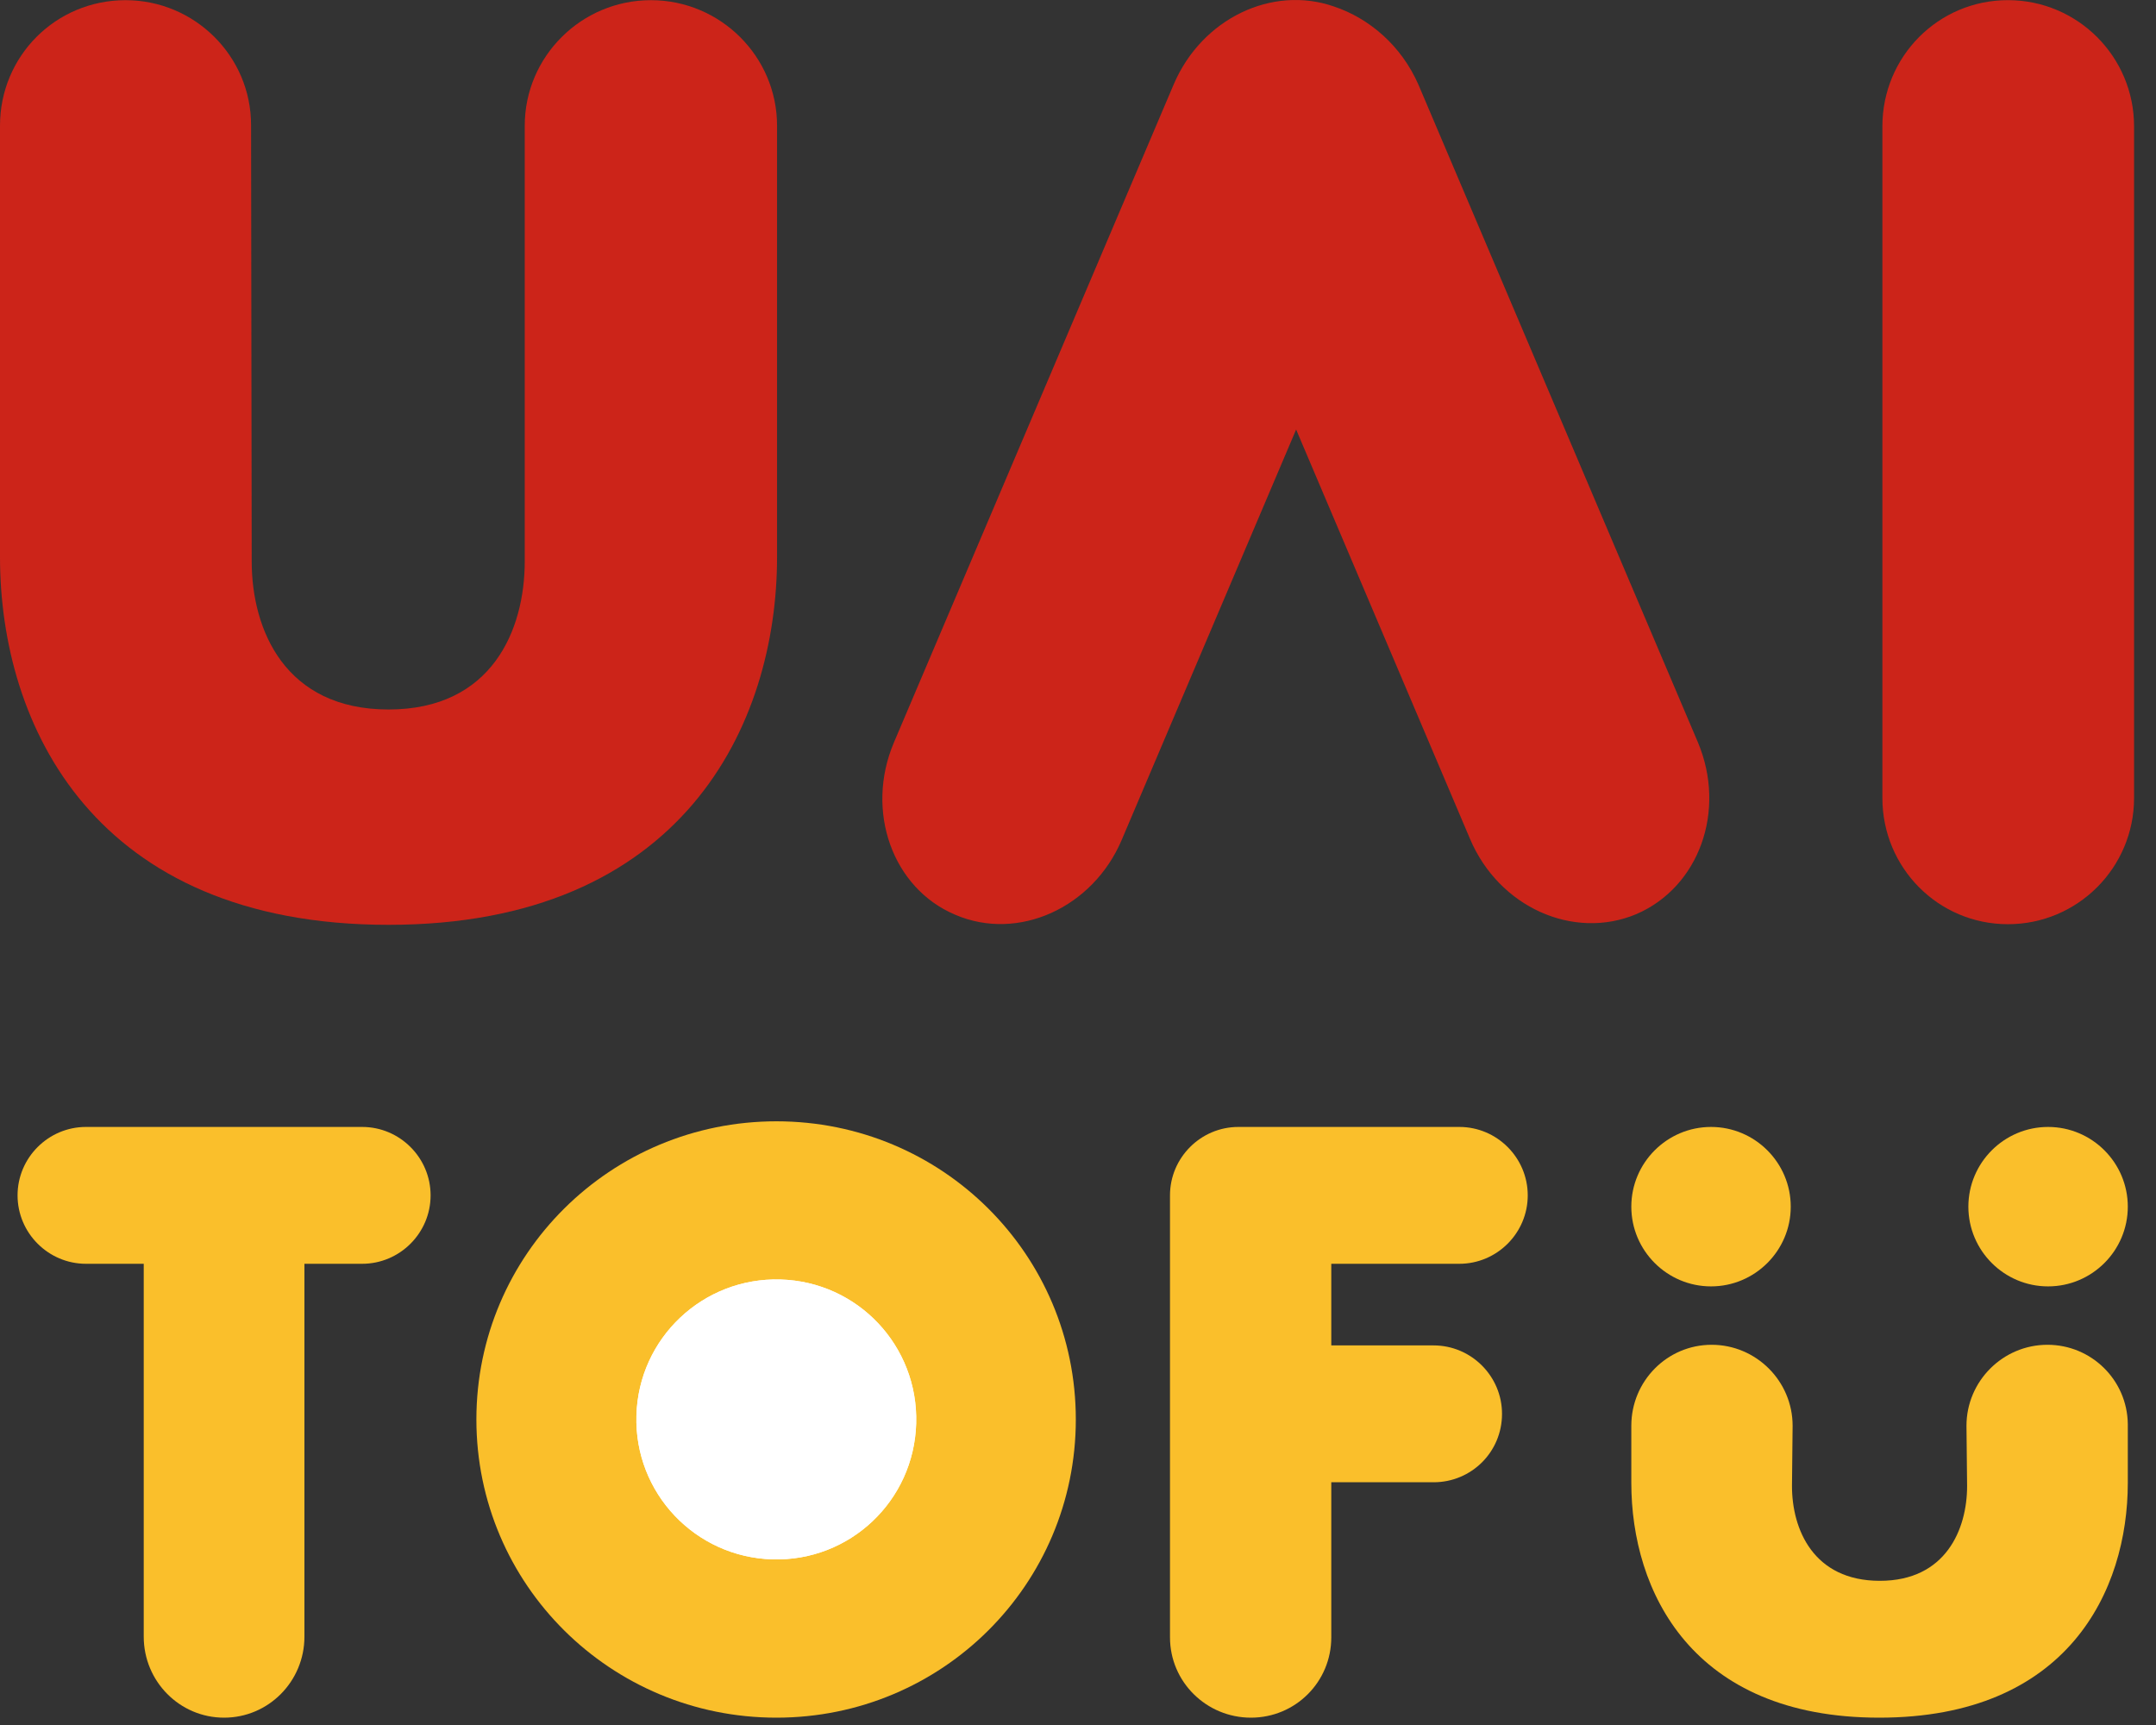
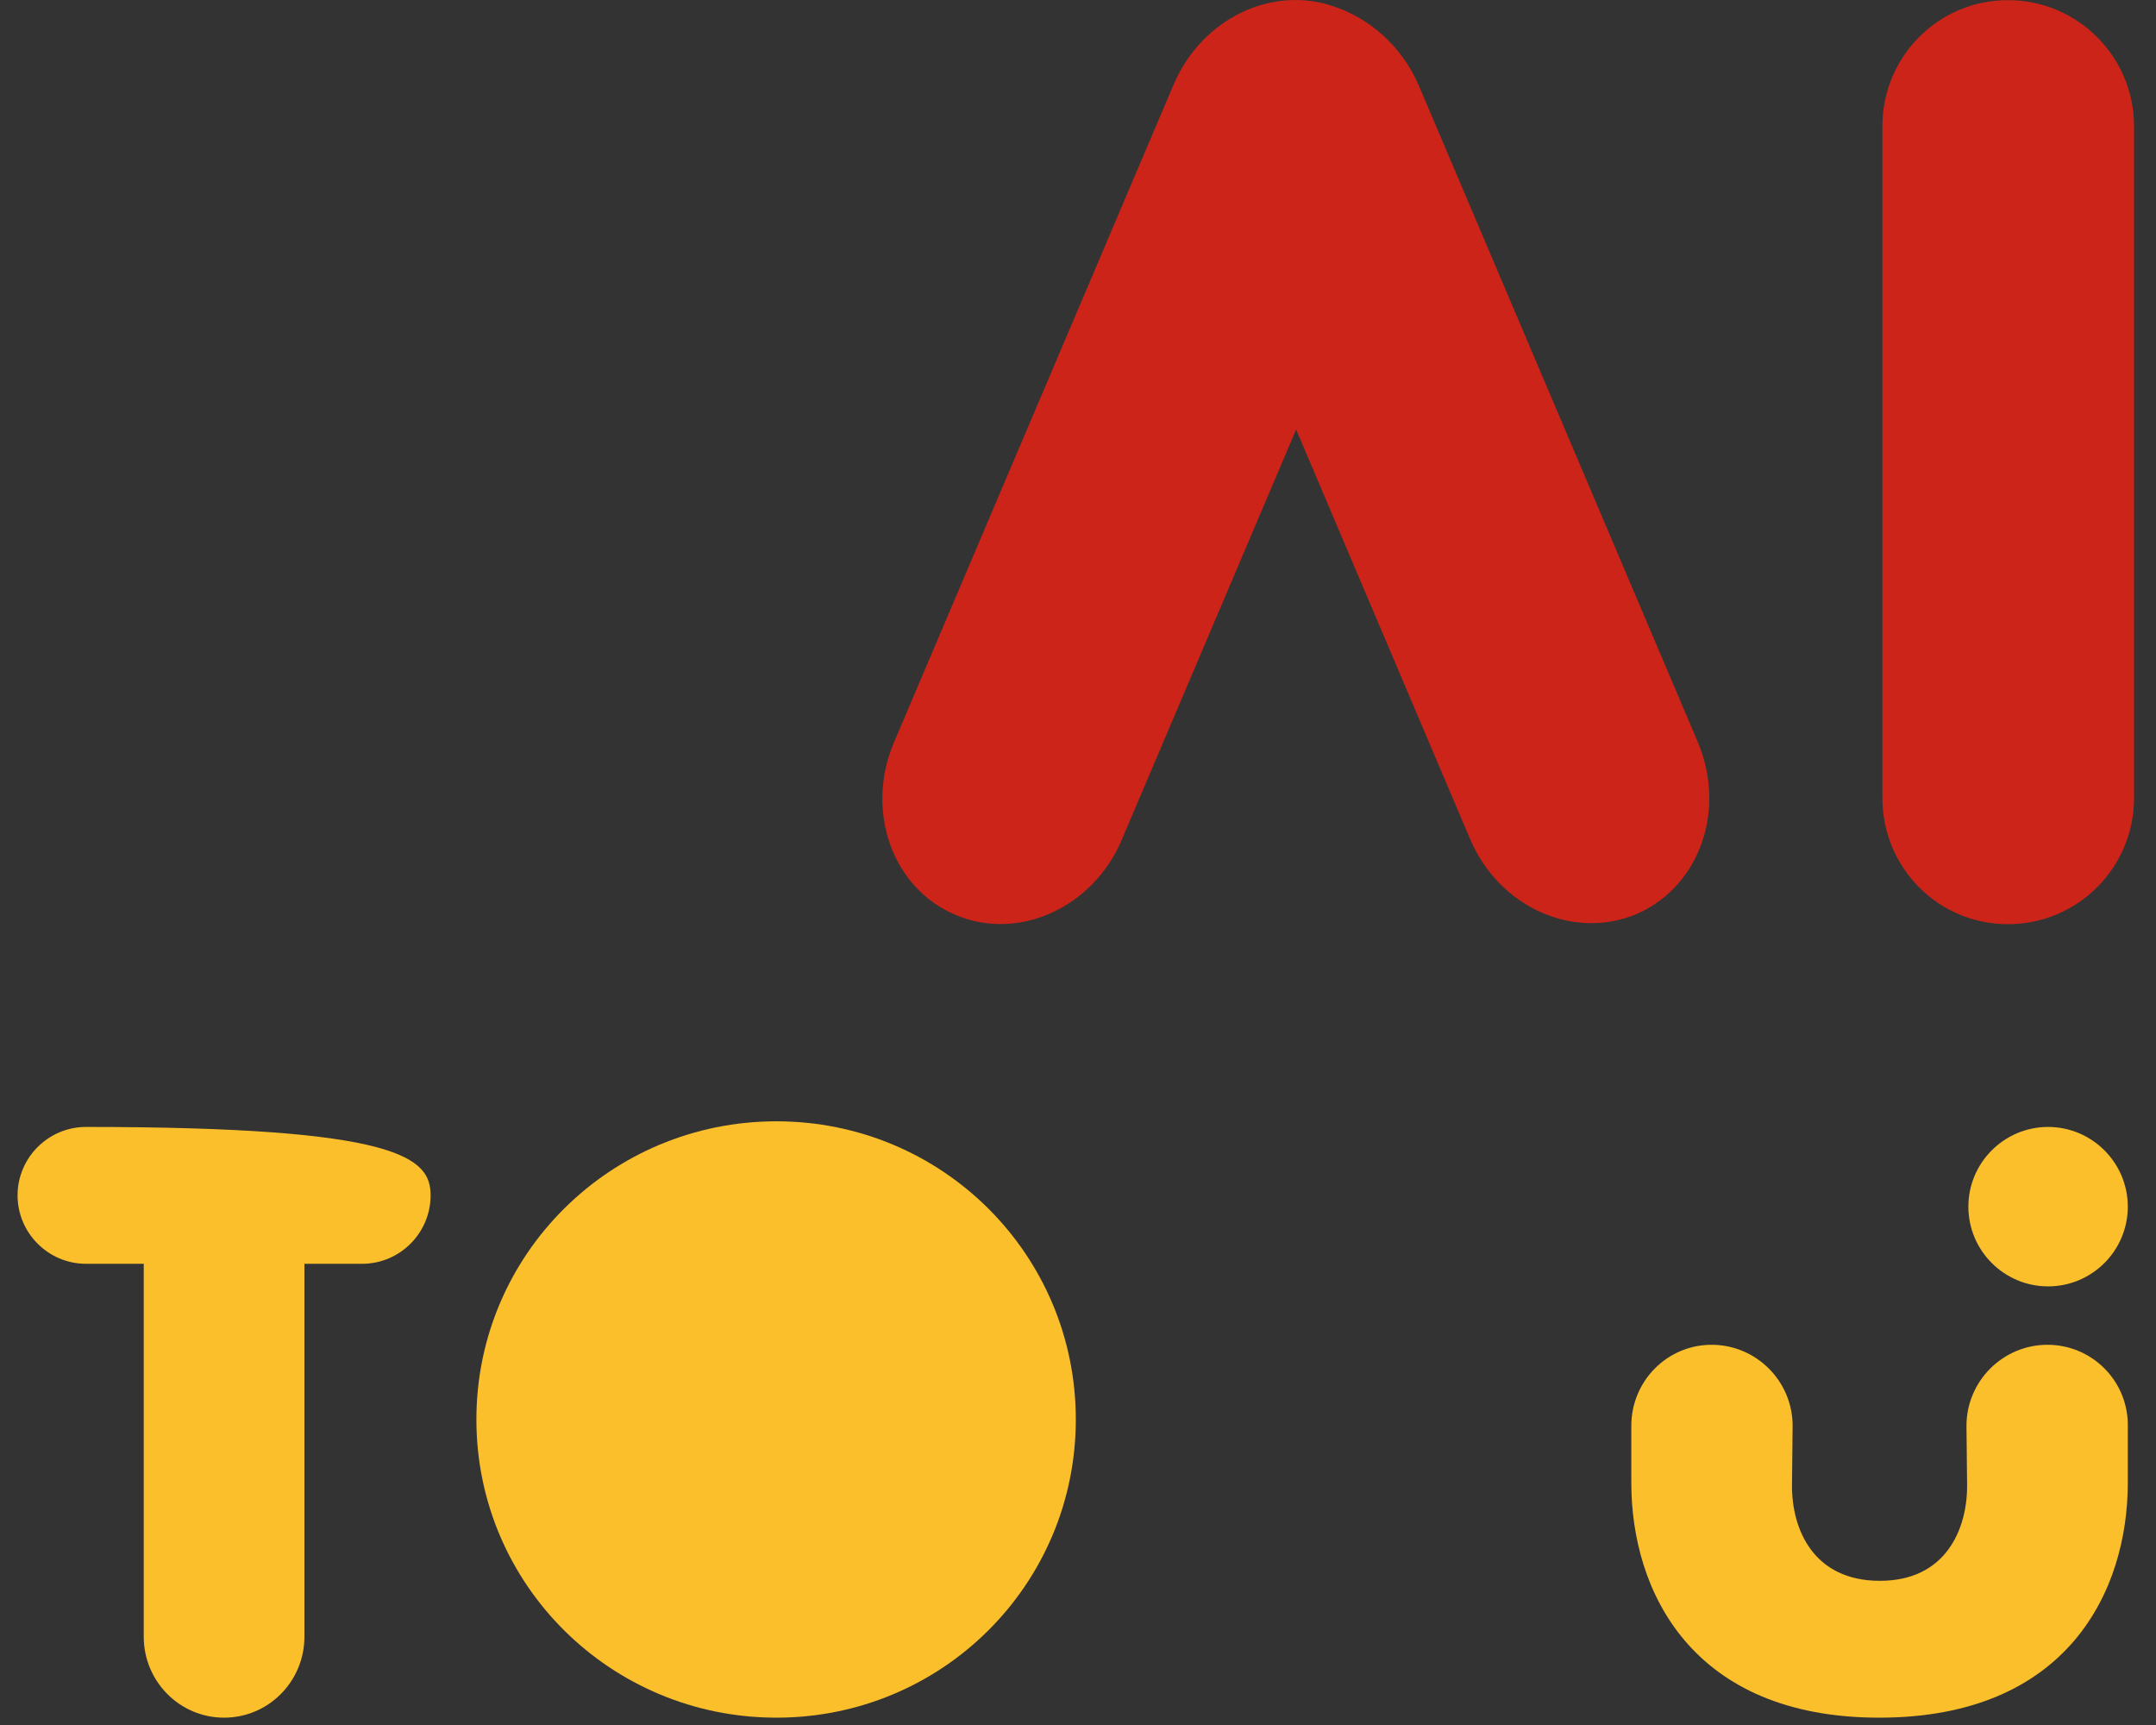
<svg xmlns="http://www.w3.org/2000/svg" width="75" height="60" viewBox="0 0 75 60" fill="none">
  <rect x="0" y="0" width="75" height="60" fill="#333333" stroke="none" />
-   <path d="M22.642 0.006C25.066 0.006 27.031 1.971 27.031 4.372V19.373C27.031 25.224 23.734 32.168 13.516 32.168C3.275 32.168 0 25.224 0 19.373V4.372C0 1.949 1.943 0.006 4.367 0.006C6.769 0.006 8.734 1.949 8.734 4.351L8.756 19.526C8.756 21.906 9.913 24.678 13.516 24.678C17.118 24.678 18.254 21.906 18.254 19.526V4.372C18.254 1.971 20.219 0.006 22.642 0.006Z" fill="#CC2419" />
  <path d="M65.482 27.757V4.394C65.482 1.97 67.425 0.005 69.849 0.005C72.272 0.005 74.237 1.97 74.237 4.394V27.757C74.237 30.181 72.272 32.146 69.849 32.146C67.425 32.146 65.482 30.181 65.482 27.757Z" fill="#CC2419" />
  <path d="M45.088 14.94L39.018 29.22C38.014 31.578 35.416 32.757 33.232 31.818C31.049 30.901 30.088 28.216 31.092 25.836L40.831 2.931C41.813 0.639 44.258 -0.519 46.398 0.224C47.643 0.639 48.756 1.599 49.346 2.953L59.062 25.814C60.067 28.194 59.106 30.858 56.922 31.796C54.739 32.714 52.141 31.556 51.136 29.176L45.088 14.94Z" fill="#CC2419" />
  <path d="M68.429 51.688C68.429 53.194 67.687 54.985 65.394 54.985C63.08 54.985 62.337 53.194 62.337 51.688L62.359 49.592C62.359 48.041 61.093 46.775 59.543 46.775C57.992 46.775 56.748 48.041 56.748 49.592V51.578C56.748 55.334 58.844 59.745 65.373 59.745C71.923 59.745 74.019 55.334 74.019 51.578V49.526C73.997 47.998 72.752 46.775 71.224 46.775C69.674 46.775 68.407 48.041 68.407 49.592L68.429 51.688Z" fill="#FABF2B" />
-   <path fill-rule="evenodd" clip-rule="evenodd" d="M59.521 44.744C57.992 44.744 56.748 43.5 56.748 41.971C56.748 40.443 57.992 39.198 59.521 39.198C61.049 39.198 62.294 40.443 62.294 41.971C62.294 43.5 61.049 44.744 59.521 44.744Z" fill="#FABF2B" />
  <path fill-rule="evenodd" clip-rule="evenodd" d="M71.246 44.744C69.718 44.744 68.473 43.5 68.473 41.971C68.473 40.443 69.718 39.198 71.246 39.198C72.775 39.198 74.019 40.443 74.019 41.971C74.019 43.5 72.775 44.744 71.246 44.744Z" fill="#FABF2B" />
  <path d="M27.009 59.745C21.245 59.745 16.572 55.116 16.572 49.373C16.572 43.631 21.245 39.002 27.009 39.002C32.773 39.002 37.424 43.631 37.424 49.373C37.424 55.116 32.773 59.745 27.009 59.745ZM27.009 54.111C24.367 54.111 22.227 51.993 22.227 49.373C22.227 46.753 24.367 44.613 27.009 44.613C29.629 44.613 31.769 46.753 31.769 49.373C31.769 51.993 29.629 54.111 27.009 54.111Z" fill="#FABF2B" />
-   <path d="M26.871 54.239C24.181 54.162 22.062 51.927 22.139 49.232C22.216 46.537 24.459 44.427 27.149 44.504C29.84 44.581 31.948 46.815 31.871 49.51C31.794 52.206 29.561 54.316 26.871 54.239ZM26.947 51.595C25.714 51.56 24.744 50.537 24.779 49.307C24.814 48.078 25.841 47.102 27.074 47.137C28.297 47.172 29.267 48.205 29.232 49.435C29.197 50.665 28.169 51.63 26.947 51.595Z" fill="white" />
-   <path d="M26.871 54.239C24.181 54.162 22.062 51.927 22.139 49.232C22.216 46.537 24.459 44.427 27.149 44.504C29.84 44.581 31.948 46.815 31.871 49.51C31.794 52.206 29.561 54.316 26.871 54.239ZM26.947 51.595C25.714 51.56 24.744 50.537 24.779 49.307C24.814 48.078 25.841 47.102 27.074 47.137C28.297 47.172 29.267 48.205 29.232 49.435C29.197 50.665 28.169 51.63 26.947 51.595Z" fill="white" />
-   <path d="M5 56.928V43.958H2.991C1.681 43.958 0.611 42.888 0.611 41.578C0.611 40.268 1.681 39.198 2.991 39.198H12.598C13.909 39.198 14.979 40.268 14.979 41.578C14.979 42.888 13.909 43.958 12.598 43.958H10.59V56.928C10.59 58.478 9.345 59.745 7.795 59.745C6.245 59.745 5 58.478 5 56.928Z" fill="#FABF2B" />
-   <path d="M50.765 43.958H46.311V46.797H49.87C51.18 46.797 52.25 47.867 52.25 49.177C52.25 50.509 51.18 51.557 49.87 51.557H46.311V56.95C46.311 58.5 45.066 59.745 43.516 59.745C41.966 59.745 40.7 58.5 40.7 56.95V41.578C40.7 40.268 41.769 39.198 43.079 39.198H50.765C52.075 39.198 53.145 40.268 53.145 41.578C53.145 42.888 52.075 43.958 50.765 43.958Z" fill="#FABF2B" />
+   <path d="M5 56.928V43.958H2.991C1.681 43.958 0.611 42.888 0.611 41.578C0.611 40.268 1.681 39.198 2.991 39.198C13.909 39.198 14.979 40.268 14.979 41.578C14.979 42.888 13.909 43.958 12.598 43.958H10.59V56.928C10.59 58.478 9.345 59.745 7.795 59.745C6.245 59.745 5 58.478 5 56.928Z" fill="#FABF2B" />
</svg>